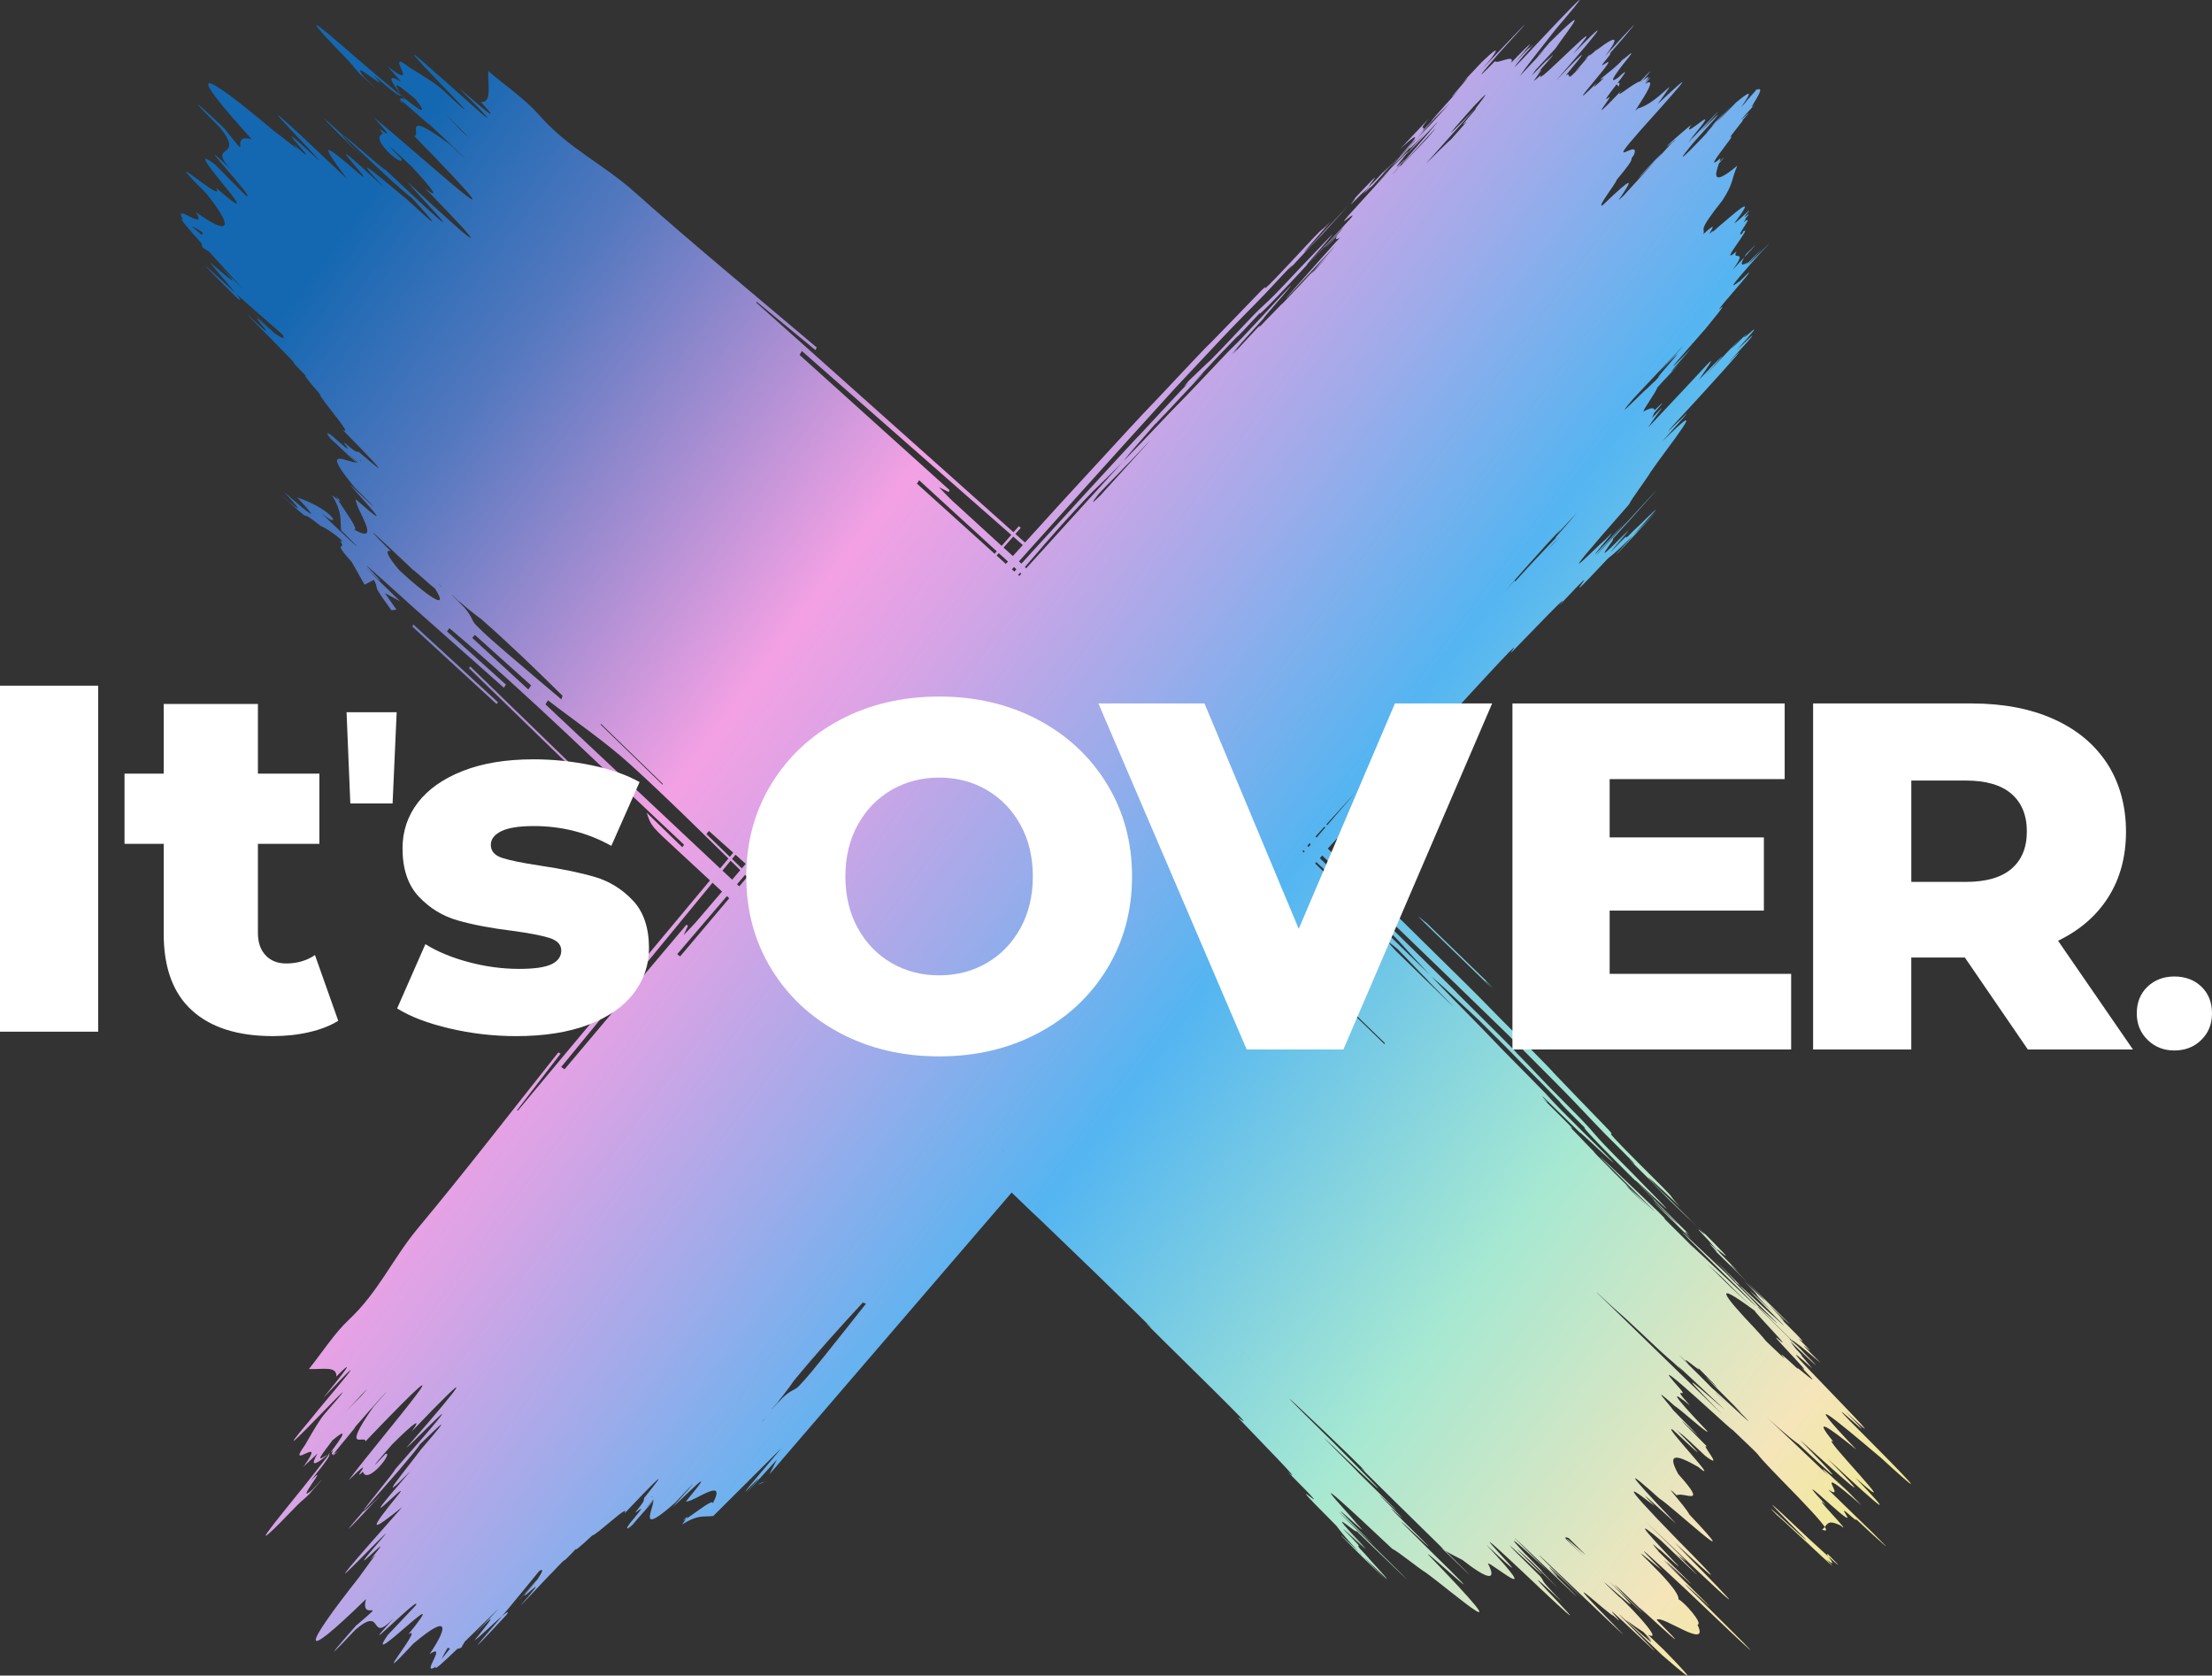
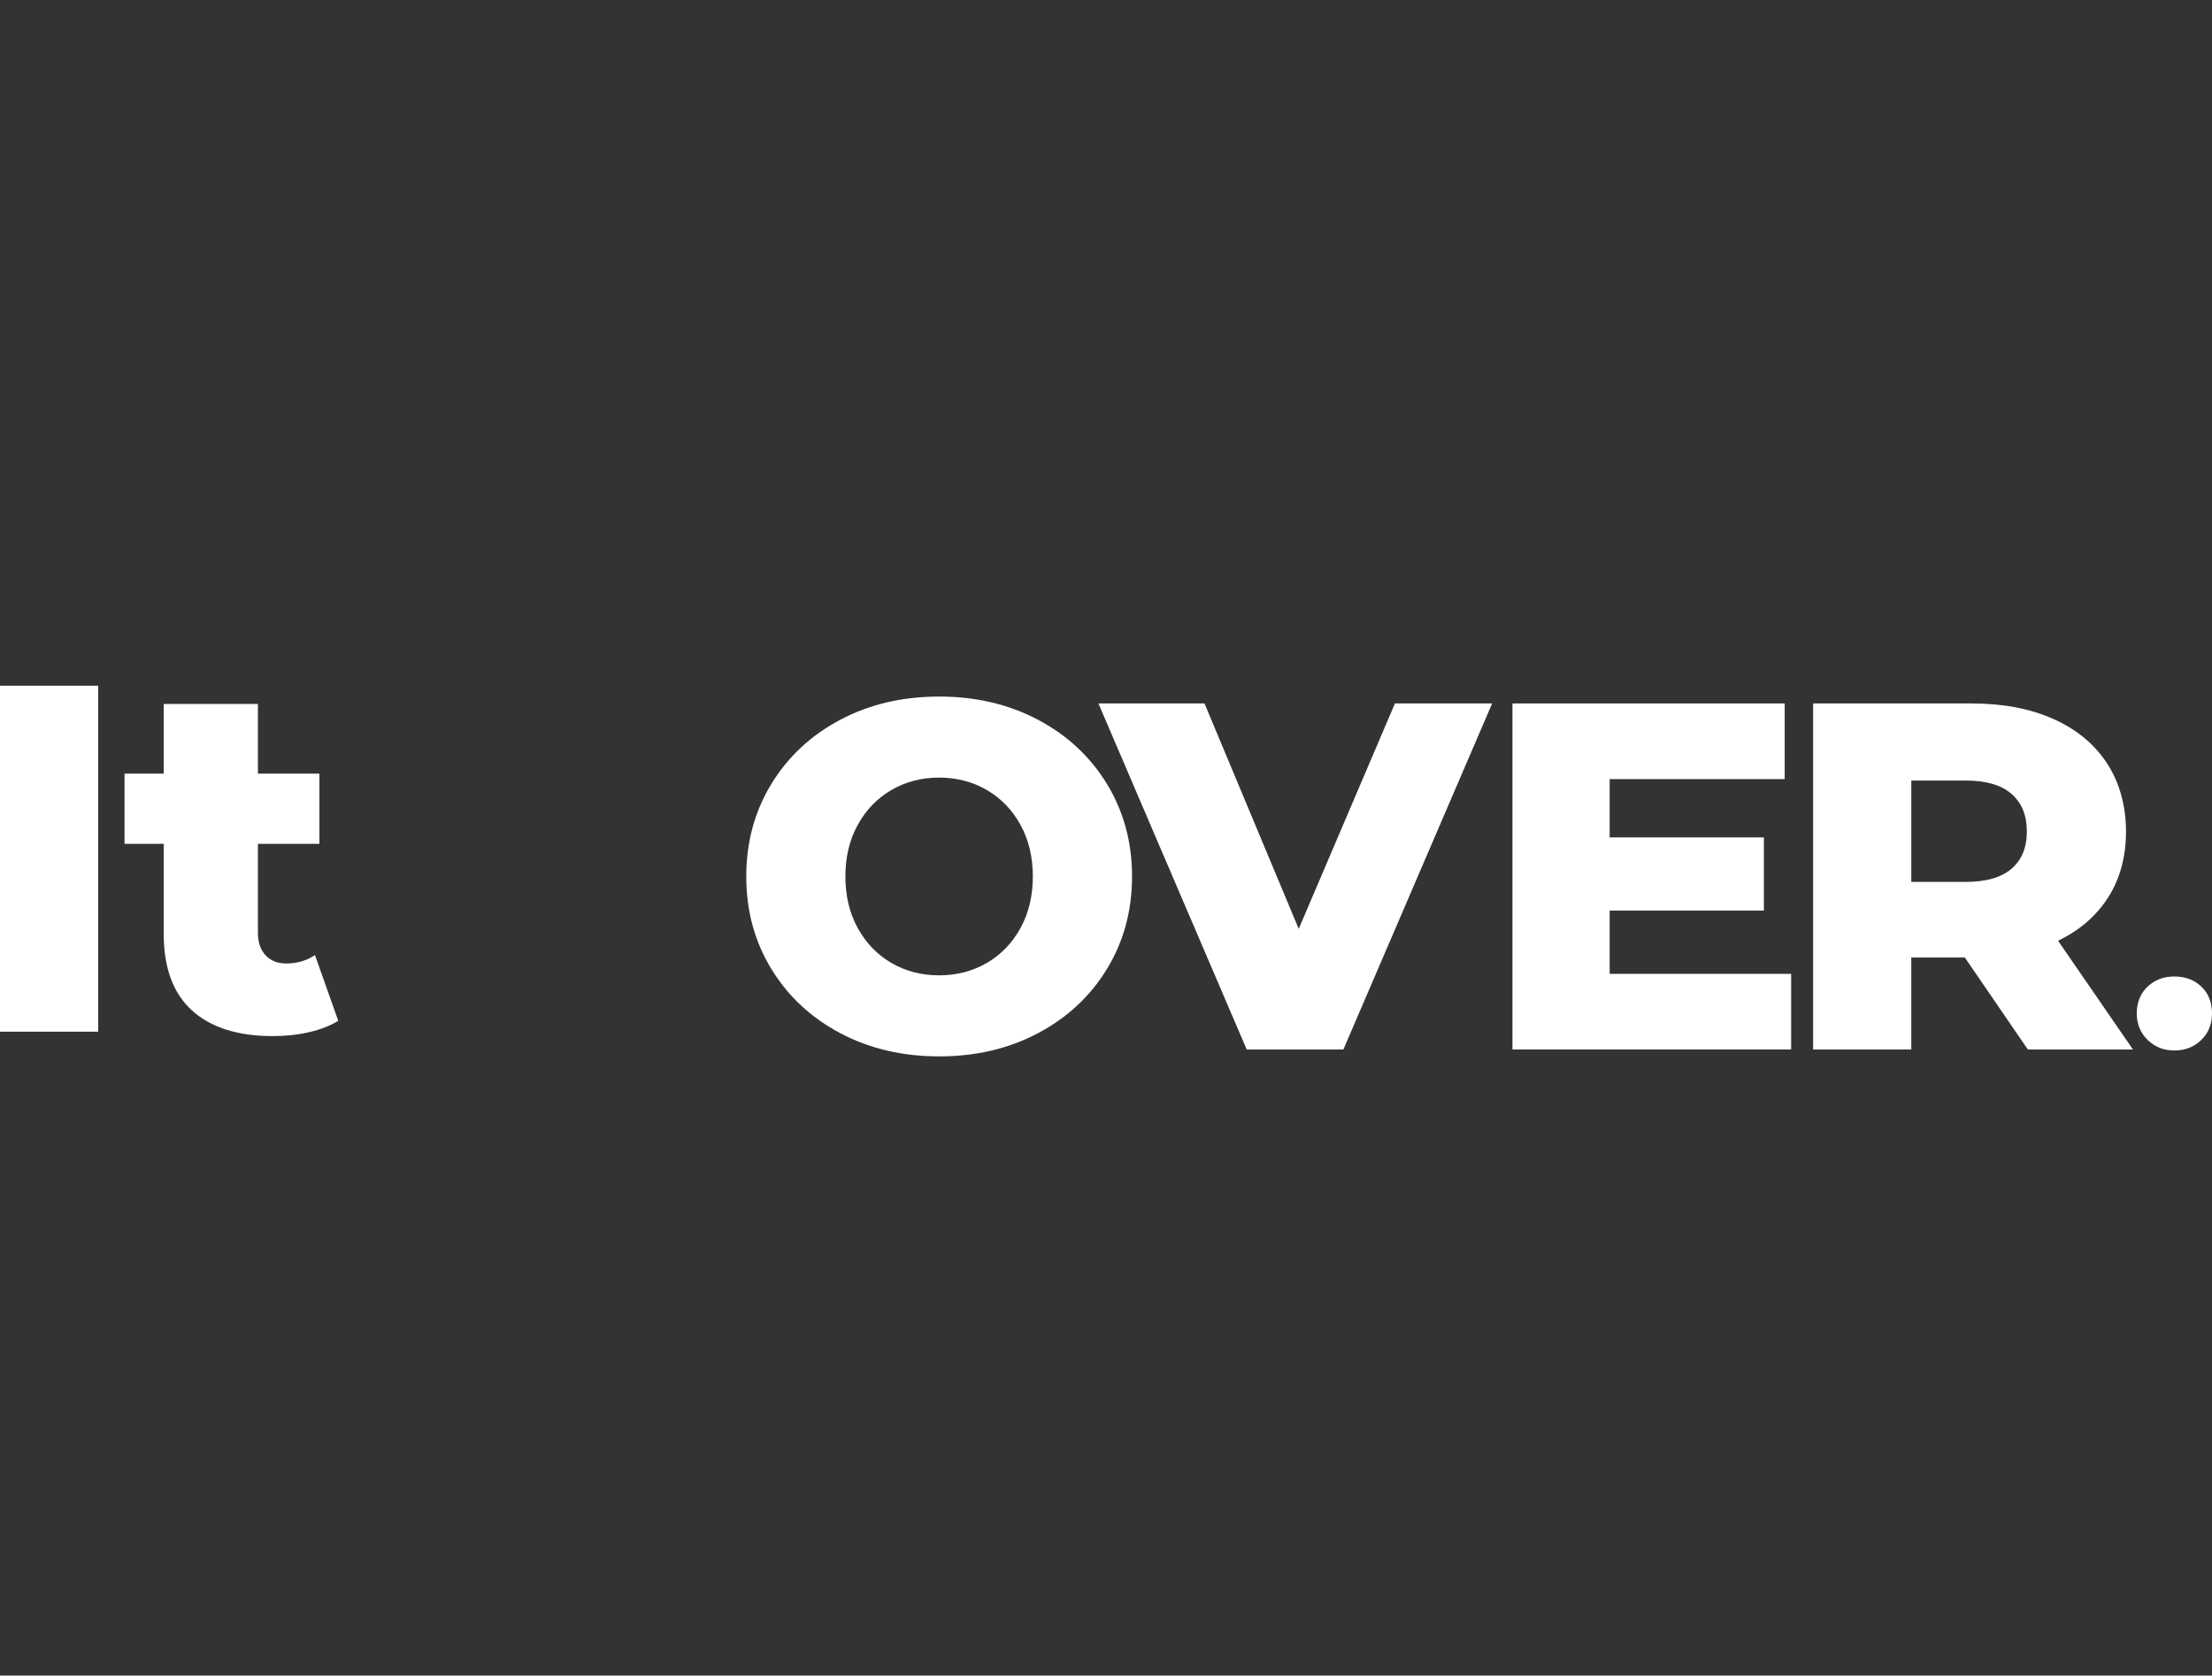
<svg xmlns="http://www.w3.org/2000/svg" width="202" height="153" viewBox="0 0 202 153" fill="none">
  <rect x="0" y="0" width="202" height="153" fill="#333333" stroke="none" />
-   <path d="M145.057 5.167C144.936 5.266 144.815 5.364 144.681 5.472C145.369 4.774 145.33 4.847 145.057 5.167ZM135.286 5.7C135.372 5.608 135.432 5.541 135.467 5.507C135.435 5.541 135.378 5.598 135.286 5.7ZM135.467 5.507C135.505 5.465 135.502 5.469 135.467 5.507ZM148.075 5.573C148.193 5.449 148.295 5.329 148.371 5.218C148.015 5.595 147.977 5.652 148.075 5.573ZM132.077 9.117C132.172 9.016 132.29 8.889 132.446 8.724C132.302 8.876 132.178 9.01 132.077 9.117ZM131.914 9.289C131.953 9.247 132.01 9.187 132.077 9.114C132.013 9.181 131.956 9.244 131.914 9.289ZM159.157 30.652C159.157 30.652 159.138 30.674 159.125 30.687C159.907 29.853 159.637 30.142 159.157 30.652ZM127.468 14.025C127.423 14.072 127.42 14.075 127.468 14.025ZM152.14 34.535C155.655 30.83 152.035 34.681 152.14 34.535ZM159.134 21.173C159.096 21.195 159.033 21.243 158.931 21.332C159.014 21.265 159.077 21.215 159.134 21.173ZM128.101 13.353C128.034 13.422 128.005 13.454 128.021 13.438C128.031 13.425 128.043 13.416 128.053 13.403C128.066 13.387 128.078 13.378 128.101 13.353ZM103.034 42.432C103.05 42.416 103.063 42.401 103.069 42.391C103.056 42.404 103.044 42.416 103.034 42.432ZM127.56 13.93C127.528 13.964 127.5 13.993 127.481 14.015C127.5 13.996 127.531 13.961 127.56 13.93ZM159.456 23.196C159.389 23.31 159.332 23.415 159.281 23.507C161.113 21.512 159.907 22.755 159.456 23.196ZM160.286 8.271C160.286 8.271 160.289 8.271 160.292 8.271C160.435 8.116 160.636 7.903 160.286 8.271ZM156.634 11.162C156.09 11.764 156.25 11.615 156.618 11.238C157.302 10.455 157.98 9.685 156.634 11.162ZM160.295 8.265C160.324 8.249 160.349 8.236 160.375 8.223C160.582 7.989 160.645 7.906 160.295 8.265ZM160.289 8.271C160.289 8.271 160.295 8.265 160.295 8.261C160.295 8.261 160.295 8.261 160.292 8.261C160.19 8.369 160.117 8.448 160.289 8.268V8.271ZM149.869 15.981C148.924 17.011 150.178 15.708 151.17 14.665C153.171 12.43 149.195 16.669 149.869 15.981ZM62.36 138.864C62.452 138.814 62.557 138.75 62.668 138.677C62.843 138.433 62.885 138.335 62.36 138.864ZM151.285 46.68C150.388 47.615 149.697 48.322 149.147 48.874C146.246 52.123 147.709 50.567 151.285 46.68ZM70.016 135.247L69.853 135.311C69.911 135.298 69.965 135.282 70.016 135.247ZM58.251 138.709C58.063 138.915 57.907 139.077 57.773 139.207C57.236 139.815 57.09 139.987 58.251 138.709ZM69.853 135.311C69.704 135.346 69.516 135.355 69.186 135.567L69.853 135.311ZM70.96 128.115C70.903 128.187 70.843 128.26 70.782 128.34C71.189 127.874 71.135 127.927 70.96 128.115ZM126.816 15.175C126.03 16.019 125.544 16.529 125.219 16.862C123.47 18.859 125.846 16.314 125.076 17.23C126.103 16.104 126.975 15.153 127.706 14.351C126.663 15.448 125.623 16.542 126.816 15.175ZM30.044 132.809C30.086 132.756 30.124 132.705 30.162 132.654C30.089 132.714 30.019 132.771 29.952 132.828C29.99 132.813 30.022 132.806 30.044 132.809ZM123.098 18.764C124.86 16.906 122.509 19.582 123.794 18.25C124.615 17.407 124.424 17.677 125.219 16.862C125.264 16.811 125.305 16.764 125.356 16.707C123.912 18.152 127.904 13.613 123.101 18.764H123.098ZM121.021 22.438C121.1 22.321 120.976 22.429 119.408 24.128C119.599 23.947 120.117 23.405 121.021 22.438ZM30.884 132.48C30.7 132.632 30.569 132.721 30.477 132.771C30.337 132.974 30.407 132.949 30.884 132.48ZM27.188 137.397C27.697 136.899 27.707 136.962 28.26 136.408C28.836 135.751 30.337 134.059 28.534 136.021C26.67 137.625 30.343 133.209 28.384 135.187C29.92 133.301 30.188 132.828 30.044 132.809C29.367 133.691 28.502 134.775 27.662 135.837C25.369 138.687 21.574 143.239 27.188 137.397ZM34.917 136.357C33.572 137.739 33.139 138.126 33.184 137.983C31.419 140.018 30.9 140.684 34.917 136.357ZM28.349 136.319C28.317 136.354 28.292 136.376 28.26 136.408C28.015 136.687 27.936 136.778 28.349 136.319ZM46.259 147.44C46.533 147.031 46.301 147.183 45.859 147.56C44.112 149.592 41.682 152.376 46.259 147.44ZM25.442 44.984C25.254 44.81 25.111 44.677 25 44.585C25.153 44.724 25.299 44.857 25.442 44.984ZM126.523 144.241C125.55 143.242 124.815 142.475 124.243 141.863C120.865 138.639 122.484 140.266 126.523 144.241ZM31.819 5.538C32.334 6.106 32.271 6.118 32.85 6.733C33.53 7.374 35.289 9.038 33.251 7.035C31.581 4.955 36.164 9.032 34.106 6.854C36.062 8.559 36.555 8.851 36.574 8.693C35.658 7.944 34.532 6.981 33.432 6.052C30.474 3.509 25.747 -0.704 31.819 5.541V5.538ZM36.574 8.689C36.628 8.734 36.682 8.778 36.733 8.819C36.67 8.737 36.609 8.661 36.552 8.585C36.568 8.629 36.578 8.664 36.574 8.689ZM32.942 6.829C32.907 6.79 32.882 6.765 32.85 6.73C32.56 6.458 32.465 6.369 32.942 6.829ZM36.921 9.628C36.762 9.422 36.67 9.276 36.616 9.174C36.406 9.019 36.431 9.098 36.921 9.628ZM32.971 14.253C31.533 12.757 31.132 12.272 31.279 12.322C29.163 10.36 28.473 9.786 32.971 14.253ZM166.396 139.676C166.688 139.784 166.902 139.825 166.638 139.422C166.571 139.508 166.494 139.597 166.396 139.676ZM142.286 145.011C142.353 145.081 142.42 145.148 142.49 145.221C142.477 145.205 142.404 145.129 142.286 145.011ZM30.795 40.654C30.579 40.445 30.413 40.27 30.28 40.124C29.647 39.525 29.469 39.364 30.795 40.654ZM131.927 141.54C131.762 141.429 131.609 141.312 131.469 141.175C135.397 144.976 134.777 144.346 131.927 141.54ZM30.677 45.298C30.728 45.4 30.798 45.52 30.875 45.647C31.129 45.84 31.228 45.888 30.677 45.298ZM114.017 123.984C113.037 123.036 112.9 122.9 113.241 123.233C115.572 125.493 119.796 129.592 114.017 123.984ZM111.03 126.634C111.087 126.691 111.177 126.777 111.294 126.891C111.17 126.77 111.084 126.688 111.03 126.634ZM111.03 126.634C110.938 126.545 110.928 126.536 111.03 126.634ZM111.294 126.891C111.294 126.891 111.301 126.897 111.304 126.9C111.31 126.907 111.32 126.916 111.326 126.923C111.313 126.91 111.304 126.904 111.294 126.891ZM97.846 113.836C97.824 113.814 97.821 113.811 97.846 113.836ZM103.54 119.362C103.556 119.378 103.552 119.374 103.54 119.362ZM153.317 125.303C153.317 125.303 153.349 125.334 153.374 125.36C153.358 125.344 153.346 125.331 153.333 125.318C153.327 125.312 153.32 125.306 153.317 125.303ZM103.54 119.362C103.54 119.362 103.521 119.343 103.502 119.327C103.517 119.343 103.53 119.355 103.54 119.362ZM149.433 121.533C149.153 121.261 149.118 121.226 149.433 121.533ZM97.846 113.836C97.846 113.836 97.856 113.846 97.862 113.852C97.856 113.846 97.85 113.839 97.846 113.836ZM150.305 122.38C150.403 122.478 150.499 122.567 150.582 122.649C150.486 122.554 150.391 122.465 150.305 122.38ZM149.433 121.533C149.433 121.533 149.443 121.543 149.446 121.546C149.443 121.543 149.437 121.536 149.433 121.533ZM65.133 138.427C64.179 138.532 63.772 138.268 62.28 139.204C62.392 139.051 62.557 138.833 62.668 138.677C63.6 138.075 65.124 136.82 65.095 137.267C66.444 134.705 63.359 137.178 62.64 137.099C65.868 133.199 62.621 136.572 61.415 137.631C64.211 134.502 63.489 135.244 61.666 137.203C58.254 140.215 59.577 138.005 59.675 137.029C59.278 137.498 58.317 138.579 57.767 139.2C57.061 139.888 57.124 139.521 57.824 138.734C59.656 136.528 57.296 138.953 58.298 137.739C58.683 137.235 58.804 137.127 58.82 136.785C59.79 135.529 61.981 132.971 57.013 138.208C57.688 137.083 54.389 140.253 54.093 140.196C52.907 141.309 52.427 141.673 52.63 141.391C50.668 143.464 52.408 141.473 50.439 143.569C50.264 143.693 45.954 148.375 48.26 145.763C50.181 143.467 47.249 146.52 48.044 145.465C51.091 142.06 44.392 149.396 49.093 144.197C49.551 143.502 49.682 143.166 49.24 143.455C48.432 144.463 47.22 145.908 46.218 147.129C46.103 147.265 45.98 147.408 45.855 147.554C45.099 148.207 43.734 149.529 43.321 149.798C44.612 148.191 45.916 146.574 43.27 149.304C44.141 148.368 44.917 147.544 45.598 146.821C45.572 146.847 45.547 146.872 45.522 146.898C44.634 147.747 43.48 148.885 42.439 149.903C42.341 150.074 42.233 150.258 42.115 150.458C41.981 150.505 41.87 150.534 41.765 150.556C40.486 151.789 39.555 152.642 39.815 152.176C38.292 153.149 40.957 149.928 39.23 151.028C40.728 148.86 41.317 147.05 37.735 150.093C33.212 154.956 38.938 148.15 37.293 149.231C41.851 143.604 32.85 152.94 35.42 149.281C35.906 148.784 37.01 147.601 37.977 146.574C38.635 145.354 31.832 152.299 35.967 147.741C33.581 150.239 35.156 146.508 32.468 148.796C28.25 153.276 32.169 148.809 32.5 148.451C35.706 145.696 32.808 148.245 33.429 146.007C27.16 152.103 27.665 150.524 32.773 144.041C34.618 141.454 34.516 141.784 33.791 142.418C37.204 138.411 29.939 146.159 35.273 140.012C34.863 140.202 26.151 149.538 36.733 137.612C33.957 139.815 33.378 140.136 36.511 136.309C37.398 135.035 31.438 141.296 37.481 134.331C33.919 137.951 37.179 134.049 38.438 132.353C42.061 128.168 39.481 130.825 38.324 131.909C38.327 131.988 37.611 132.867 36.482 134.198C35.353 135.488 34.1 136.915 33.184 137.97C33.289 137.638 36.024 134.423 36.084 134.163C44.726 124.358 37.729 131.801 37.102 132.204C42.722 125.784 43.499 124.529 37.589 130.72C38.581 129.357 37.853 129.858 35.833 131.865C34.8 133.047 33.168 134.93 35.21 132.756C35.992 132.496 33.521 135.678 33.142 134.372C31.892 135.571 34.647 132.401 31.829 135.171C34.669 131.367 44.555 119.923 33.371 131.617C33.419 130.933 31.088 132.787 34.074 128.492C37.096 125.055 33.804 128.698 32.37 130.365C32.907 129.839 30.862 132.201 30.474 132.765C30.242 132.889 30.27 132.727 30.426 132.423C30.334 132.502 30.245 132.578 30.159 132.651C31.345 131.094 31.854 130.261 30.375 131.5C30.153 131.789 29.946 132.061 29.771 132.299C28.667 133.751 29.593 132.971 29.949 132.825C28.597 133.932 28.352 133.818 28.995 132.724C28.619 133.069 28.2 133.463 27.713 133.922C30.013 130.749 26.002 134.502 27.85 131.95C28.661 130.543 29.227 129.566 29.685 129.056C35.677 122.199 22.675 136.347 28.225 129.766C29.714 127.877 35.156 121.654 29.513 127.655C31.123 125.664 32.777 123.632 30.712 125.686C30.779 124.713 29.52 125.046 28.209 125.011C28.845 124.212 29.427 123.394 30.016 122.624C30.604 121.854 31.193 121.131 31.845 120.519C34.577 117.954 35.875 114.895 38.152 112.162C42.548 106.89 46.717 101.463 50.983 96.099C51.053 96.134 51.123 96.172 51.193 96.207C49.866 97.928 48.543 99.65 47.22 101.371C47.242 101.387 47.264 101.403 47.284 101.419C53.133 94.41 58.985 87.4 64.834 80.391C63.871 79.497 62.907 78.603 61.943 77.709C59.507 75.452 59.478 75.487 59.052 74.2C60.21 75.322 61.256 76.34 62.306 77.358C62.36 77.281 62.414 77.209 62.468 77.132C55.359 70.488 48.429 63.596 41.037 57.357C40.964 57.456 40.891 57.557 40.817 57.655C42.611 59.272 44.405 60.892 46.199 62.509C46.135 62.604 46.075 62.702 46.014 62.797C43.225 60.324 40.436 57.849 37.649 55.376C36.256 54.139 33.594 51.673 33.467 51.667C34.615 52.865 35.7 54 33.349 51.803C33.696 52.139 34.707 53.122 34.844 53.255C34.838 53.249 34.834 53.245 34.825 53.236C34.831 53.242 34.841 53.249 34.847 53.258C34.86 53.271 34.866 53.277 34.86 53.271C35.369 53.765 35.913 54.295 36.533 54.894C35.935 54.574 35.658 54.428 35.146 54.155C35.56 54.742 35.859 55.167 36.205 55.664C36.021 55.687 35.751 55.731 35.741 55.715C35.299 55.106 34.847 54.495 34.478 53.883C34.354 53.673 34.45 53.464 34.138 52.951C33.922 53.062 33.705 53.173 33.292 53.388C32.894 52.684 32.509 52.003 32.134 51.337C30.153 49.115 31.794 50.408 31.04 49.365C31.873 49.809 30.134 48.351 29.3 48.034C26.921 46.148 28.855 48.066 26.686 46.106C26.126 45.621 25.725 45.251 25.436 44.981C27.261 46.62 28.056 47.165 25.9 44.883C28.467 47.133 29.351 47.78 27.134 45.415C30.69 46.636 31.161 48.389 29.482 46.953C28.658 46.243 35.41 52.643 31.151 48.424C31.034 47.349 31.301 46.883 30.321 45.212C30.48 45.333 30.706 45.52 30.868 45.644C31.498 46.687 32.805 48.386 32.344 48.364C34.993 49.844 32.417 46.401 32.49 45.587C36.539 49.169 33.031 45.555 31.927 44.211C35.178 47.317 34.405 46.515 32.37 44.49C29.233 40.682 31.52 42.144 32.529 42.239C32.042 41.798 30.919 40.733 30.27 40.118C29.555 39.329 29.933 39.395 30.75 40.172C33.041 42.204 30.518 39.576 31.781 40.692C32.306 41.117 32.414 41.253 32.767 41.263C34.071 42.337 36.727 44.772 31.282 39.243C32.449 39.988 29.148 36.311 29.205 35.975C28.047 34.653 27.665 34.114 27.958 34.342C25.801 32.161 27.872 34.092 25.69 31.904C25.563 31.708 20.693 26.918 23.406 29.479C25.789 31.609 22.614 28.351 23.712 29.232C27.249 32.617 19.628 25.171 25.029 30.395C25.747 30.902 26.097 31.045 25.795 30.547C24.749 29.65 23.247 28.309 21.978 27.193C21.838 27.063 21.689 26.93 21.539 26.791C20.859 25.944 19.485 24.426 19.202 23.963C20.871 25.396 22.548 26.841 19.707 23.896C20.677 24.866 21.536 25.726 22.287 26.486C22.261 26.458 22.236 26.429 22.207 26.401C21.323 25.412 20.137 24.128 19.081 22.968C18.903 22.86 18.715 22.743 18.505 22.609C18.454 22.46 18.422 22.334 18.4 22.216C17.118 20.793 16.231 19.753 16.711 20.042C15.693 18.336 19.036 21.294 17.888 19.36C20.137 21.018 22.004 21.652 18.836 17.654C13.782 12.627 20.849 18.983 19.72 17.141C25.56 22.197 15.855 12.183 19.647 15.027C20.165 15.565 21.393 16.795 22.462 17.87C23.728 18.596 16.501 11.023 21.24 15.619C18.645 12.966 22.5 14.684 20.118 11.685C15.461 6.993 20.099 11.346 20.474 11.714C23.343 15.29 20.69 12.059 22.999 12.725C16.657 5.744 18.289 6.29 25.016 11.951C27.697 13.993 27.36 13.882 26.698 13.074C30.862 16.862 22.808 8.781 29.189 14.709C28.988 14.247 19.288 4.559 31.676 16.32C29.38 13.22 29.043 12.57 33.015 16.047C34.338 17.027 27.828 10.398 35.063 17.109C31.301 13.143 35.35 16.761 37.109 18.155C41.453 22.178 38.693 19.306 37.563 18.016C37.481 18.022 36.571 17.227 35.188 15.971C33.849 14.716 32.366 13.324 31.269 12.306C31.613 12.421 34.949 15.458 35.219 15.521C45.404 25.123 37.669 17.341 37.249 16.637C43.918 22.879 45.216 23.735 38.782 17.163C40.194 18.26 39.672 17.445 37.586 15.201C36.358 14.053 34.402 12.24 36.663 14.51C36.94 15.388 33.635 12.649 34.978 12.202C33.731 10.81 37.023 13.869 34.144 10.731C38.092 13.879 49.978 24.857 37.821 12.414C38.524 12.456 36.593 9.856 41.05 13.156C44.618 16.513 40.836 12.852 39.103 11.26C39.65 11.856 37.198 9.59 36.612 9.159C36.482 8.899 36.651 8.927 36.965 9.098C36.883 8.994 36.803 8.895 36.73 8.8C38.343 10.113 39.211 10.677 37.92 9.025C37.618 8.778 37.338 8.55 37.093 8.357C35.585 7.133 36.399 8.166 36.552 8.566C35.398 7.054 35.515 6.778 36.644 7.488C36.285 7.069 35.878 6.6 35.398 6.061C38.686 8.607 34.784 4.137 37.43 6.185C38.887 7.079 39.898 7.7 40.429 8.211C47.551 14.865 32.85 0.409 39.685 6.575C41.648 8.227 48.111 14.269 41.873 7.995C43.941 9.78 46.05 11.612 43.912 9.32C44.914 9.377 44.561 7.96 44.58 6.48C45.407 7.184 46.256 7.83 47.055 8.48C47.853 9.13 48.607 9.786 49.24 10.509C51.908 13.556 55.073 14.969 57.907 17.499C63.381 22.378 69.014 27 74.58 31.727C74.545 31.806 74.507 31.885 74.472 31.965C72.684 30.497 70.9 29.029 69.112 27.561C69.097 27.587 69.081 27.612 69.061 27.634C76.892 34.621 84.723 41.608 92.554 48.598C92.716 48.414 92.878 48.23 93.044 48.047C93.101 48.097 93.155 48.148 93.212 48.199C93.05 48.383 92.888 48.566 92.725 48.754C93.018 49.013 93.311 49.276 93.603 49.536C94.688 48.338 95.773 47.137 96.864 45.945C96.717 46.116 100.028 42.489 101.393 41.022C104.383 37.763 104.882 37.259 105.957 36.136C107.633 34.352 110.159 31.648 110.563 31.296C111.755 30.075 113.225 28.566 115.21 26.502C115.779 25.938 115.372 26.455 115.614 26.261C115.855 26.068 116.736 25.171 119.904 21.763C121.094 20.504 120.381 21.383 121.526 20.222C117.582 24.67 118.705 23.541 123.171 18.713C121.631 20.413 123.756 18.082 121.447 20.631C120.286 21.918 121.984 20.042 119.701 22.524C123.126 18.707 116.208 26.287 117.923 24.35C118.231 23.957 117.865 24.309 115.563 26.794C114.701 27.688 114.144 28.249 113.565 28.835C112.986 29.425 112.379 30.043 111.421 31.058C109.399 33.204 107.646 35.078 107.353 35.398C106.571 36.257 104.666 38.355 102.939 40.264C100.493 42.965 99.602 43.954 98.537 45.146C97.862 45.904 95.607 48.405 94.144 50.037C93.778 50.446 93.413 50.852 93.05 51.261C93.126 51.331 93.2 51.397 93.276 51.467C93.626 51.084 93.972 50.697 94.319 50.316C95.919 48.56 96.8 47.599 99.128 45.057C100.677 43.374 104.106 39.63 103.966 39.83C105.248 38.457 107.741 35.756 108.572 34.9C108.19 35.255 107.948 35.468 108.543 34.783C109.211 34.152 110.156 33.226 110.569 32.865C111.145 32.282 111.892 31.514 113.766 29.514C114.981 28.236 115.171 28.087 115.585 27.701C115.998 27.314 116.272 27.089 118.743 24.448C119.64 23.541 123.031 19.893 121.075 22.143C119.732 23.668 119.09 24.426 119.414 24.118C119.201 24.35 118.963 24.607 118.696 24.901C116.482 27.276 116.002 27.742 115.499 28.24C114.996 28.734 114.961 28.725 115.092 28.534C112.013 31.86 113.769 29.863 112.147 31.597C111.933 31.806 111.234 32.548 110.569 33.258C110.569 33.261 110.569 33.267 110.569 33.271C110.33 33.518 110.133 33.727 109.958 33.911C109.621 34.269 109.354 34.554 109.246 34.662C108.444 35.512 110.493 33.397 109.71 34.257C104.564 39.76 104.968 39.322 106.351 37.75C106.339 37.766 106.326 37.779 106.31 37.794C106.453 37.62 105.464 38.745 104.427 39.937C103.066 41.484 102.802 41.836 102.601 42.099C103.587 41.094 104.927 39.7 106.806 37.709C107.853 36.64 108.871 35.601 111.052 33.277C112.261 31.987 112.423 31.847 112.735 31.546C113.047 31.245 113.505 30.782 115.302 28.842C121.336 22.302 114.809 29.609 115.451 29.01C113.6 31.052 114.666 29.875 113.979 30.633C114.055 30.551 113.578 31.074 112.738 32.002C113.552 31.15 113.546 31.175 112.458 32.348C112.598 32.243 113.451 31.356 112.601 32.339C117.131 27.419 113.696 31.276 115.626 29.222C115.897 28.959 116.545 28.284 117.178 27.621C116.32 28.604 118.498 26.239 118.651 26.106C119.946 24.695 120.168 24.464 120.089 24.565C120.235 24.381 120.671 23.884 121.584 22.857C122.91 21.351 119.475 25.095 118.804 25.795C116.644 28.132 117.22 27.456 119.166 25.269C119.516 24.86 120.9 23.32 121.905 22.204C122.137 21.95 122.283 21.791 122.372 21.7C122.363 21.706 122.353 21.712 122.344 21.715C122.21 21.864 122.064 22.026 121.905 22.204C121.708 22.419 121.45 22.698 121.11 23.072C121.641 22.486 122.038 22.048 122.331 21.722C122.032 21.887 121.883 21.902 122.137 21.49C120.165 23.633 121.568 22.052 122.436 21.062C122.519 20.951 122.62 20.822 122.732 20.679C122.525 20.898 122.178 21.275 121.631 21.864C120.617 22.952 120.941 22.559 121.03 22.432C121.625 21.795 122.388 20.974 123.333 19.953C124.274 18.755 121.119 21.861 123.931 18.808C125.4 17.169 128.591 13.736 125.461 17.04C126.021 16.437 126.574 15.841 127.086 15.29C127.105 15.309 127.512 14.912 128.597 13.796C128.654 13.854 127.127 15.594 127.678 15.128C128.902 13.876 127.954 14.934 127.426 15.55C127.776 15.182 127.986 14.969 128.066 14.903C127.856 15.15 127.786 15.248 127.961 15.071C127.904 15.141 127.83 15.229 127.738 15.34C128.393 14.662 129.449 13.571 129.92 13.067C130.079 12.899 130.222 12.747 130.356 12.604C130.772 12.113 131.18 11.638 131.04 11.761C129.119 13.854 128.238 14.798 127.961 15.071C128.101 14.9 128.136 14.843 128.066 14.903C128.702 14.148 130.601 12.002 130.566 11.989C133.762 8.366 124.926 18.01 130.152 12.154C128.546 13.854 128.963 13.33 128.622 13.632C128.212 14.079 127.678 14.652 127.086 15.293C127.067 15.274 127.436 14.839 127.916 14.288C128.04 14.161 128.155 14.041 128.26 13.93C128.641 13.498 129.052 13.036 129.437 12.601C129.745 12.291 130.206 11.812 130.537 11.479C131.046 10.909 131.689 10.198 132.411 9.403C131.835 9.983 131.364 10.458 131.068 10.744C130.827 11.029 130.171 11.771 129.433 12.601C129.274 12.76 129.16 12.874 129.122 12.899C128.746 13.33 128.298 13.847 127.913 14.288C127.64 14.573 127.334 14.893 126.978 15.267C127.754 14.421 128.307 13.79 128.673 13.346C128.409 13.622 128.063 13.983 127.713 14.351C128.171 13.85 128.575 13.41 128.931 13.02C129.592 12.161 129.103 12.449 127.894 13.575C127.741 13.736 127.636 13.85 127.563 13.926C127.671 13.812 127.837 13.635 128.028 13.432C128.034 13.425 128.043 13.416 128.059 13.397C128.091 13.362 128.123 13.33 128.155 13.296C128.19 13.261 128.231 13.216 128.279 13.162C128.346 13.093 128.412 13.02 128.476 12.95C128.571 12.849 128.676 12.735 128.81 12.595C128.88 12.522 128.944 12.452 129.001 12.389C129.068 12.316 129.128 12.256 129.169 12.211C129.284 12.091 129.367 12.002 129.433 11.932C129.72 11.628 130.054 11.273 130.448 10.851C129.3 12.249 130.413 11.267 129.866 12.002C130.295 11.539 130.604 11.203 130.814 10.981C130.496 11.26 131.071 10.585 133.237 8.201C130.986 10.534 135.356 5.735 133.543 7.558C133.152 7.973 132.843 8.303 132.598 8.563C132.799 8.35 133.018 8.116 133.237 7.881C133.257 7.862 133.285 7.83 133.323 7.789C133.304 7.811 133.282 7.833 133.263 7.852C133.307 7.805 133.374 7.735 133.457 7.646C133.403 7.703 133.358 7.751 133.323 7.789C133.374 7.735 133.428 7.678 133.479 7.624C133.479 7.624 133.486 7.618 133.486 7.615C133.676 7.412 133.975 7.095 134.418 6.622C134.608 6.42 134.44 6.597 134.122 6.939C134.551 6.48 135.025 5.976 135.292 5.694C137.48 3.582 136.37 5.132 135.865 5.716C132.907 8.962 143.893 -2.802 136.816 4.933C135.833 6.093 134.08 8.074 136.52 5.592C136.73 5.881 138.397 4.863 138.002 5.725C139.618 4.067 140.725 2.97 138.323 5.741C139.612 4.368 139.841 4.166 139.662 4.41C140.152 3.921 140.206 3.899 139.099 5.113C138.285 6.106 137.328 7.253 140.839 3.481C145.308 -1.271 145.015 -0.767 142.112 2.619C140.655 4.46 139.344 6.125 138.785 6.949C138.953 6.771 139.138 6.575 139.348 6.353C142.108 3.417 140.919 4.657 140.343 5.234C140.394 5.142 141.825 3.57 141.367 4.023C145.629 -0.206 143.26 2.657 142.019 4.46C141.291 5.243 140.702 5.877 140.232 6.388C140.098 6.575 139.984 6.746 139.885 6.895C140.893 5.862 141.987 4.733 141.161 5.649C142.598 4.207 141.409 5.551 140.295 6.784C141.205 5.852 140.575 6.61 140.06 7.402C140.241 7.263 140.464 7.079 140.737 6.838C139.85 8.318 147.843 -0.101 143.664 4.917C146.679 1.836 147.089 1.623 142.092 7.367C145.473 3.811 144.72 4.812 142.97 6.908C143.314 6.638 143.218 6.924 143.317 6.99C143.384 6.936 143.4 6.936 143.358 7.003C143.374 7.003 143.393 7.003 143.416 6.993C143.575 6.844 143.705 6.721 143.82 6.619C143.823 6.613 143.861 6.572 143.924 6.499C143.73 6.66 144.653 5.637 145.057 5.161C145.222 5.028 145.375 4.907 145.521 4.793C145.652 4.66 145.776 4.527 145.896 4.407C145.823 4.498 145.757 4.578 145.687 4.663C148.098 2.806 147.627 3.738 146.593 5.117C147.232 4.413 148.193 3.354 148.155 3.395C150.295 1.091 148.68 2.929 148.244 3.465C145.782 6.261 148.002 3.82 146.533 5.618C145.524 6.879 148.524 3.918 145.483 7.529C144.777 8.366 144.513 8.715 144.542 8.74C144.605 8.689 144.637 8.674 144.65 8.677C144.847 8.518 145.289 8.087 145.833 7.545C145.209 8.322 145.798 7.764 146.466 7.117C145.4 7.678 147.194 6.505 148.078 5.567C148.33 5.37 149.475 4.302 148.727 5.243C147.07 7.285 147 7.631 147.776 7.082C148.854 6.077 148.333 6.778 147.697 7.608C147.951 7.463 147.91 7.653 147.818 7.91C147.757 7.824 147.69 7.757 147.627 7.7C147.057 8.439 146.437 9.231 146.784 9.003C147.837 8.122 144.217 12.303 148.117 8.22C147.15 9.352 149.246 7.488 149.793 7.434C149.793 7.431 149.793 7.431 149.793 7.424C151.145 5.995 150.757 6.477 149.99 7.38C149.949 7.409 149.914 7.431 149.882 7.45C149.891 7.456 149.901 7.466 149.907 7.478C149.936 7.447 149.965 7.412 149.99 7.38C150.327 7.146 150.893 6.66 150.209 7.551C150.839 6.905 150.916 6.867 150.235 7.662C151.889 6.651 148.517 11.083 149.557 9.904C151.428 9.476 153.864 6.039 151.374 9.507C154.3 6.787 154.93 6.204 149.891 11.806C146.256 15.914 149.885 12.433 149.208 14.148C148.597 14.906 149.704 13.942 147.649 16.405C147.535 16.802 145.747 19.04 146.355 18.739C149.297 15.92 149.16 16.291 147.814 18.27C147.913 18.171 147.913 18.174 147.859 18.241C148.024 18.086 148.158 17.962 148.266 17.867C149.751 16.244 150.661 15.239 151.173 14.665C151.927 13.873 152.531 13.229 151.895 13.879C152.942 12.747 152.935 12.823 152.779 13.039C152.84 12.963 152.913 12.871 153.002 12.76C150.391 14.881 155.213 10.63 154.36 11.533C153.479 12.937 157.888 8.563 154.29 12.81C155.757 11.289 152.356 14.944 155.731 11.387C159.176 7.786 153.781 13.594 155.842 11.463C156.825 10.499 158.034 9.298 154.72 12.941C151.574 16.713 156.571 11.422 155.836 12.148C155.912 12.046 156.265 11.641 156.618 11.238C157.35 10.49 158.918 8.845 157.566 10.303C155.836 12.177 157.674 10.24 158.552 9.342C159.758 8.36 160.194 8.093 158.991 9.802C159.118 9.659 159.281 9.479 159.51 9.228C159.109 9.625 159.99 8.661 160.375 8.223C161.631 7.596 159.157 10.626 160.283 9.507C157.14 12.912 161.068 8.81 159.115 10.994C159.443 10.747 157.878 12.541 158.031 12.532C158.81 11.875 155.178 16.12 157.111 14.453C157.102 14.526 157.067 14.64 157.022 14.773C157.576 14.196 157.541 14.269 156.968 14.934C156.669 15.806 156.208 17.169 158.648 15.131C158.104 16.399 158.311 16.735 157.299 18.288C154.828 21.395 155.814 20.739 155.54 21.389C157.102 19.953 156.052 21.243 156.135 21.338C156.523 20.951 156.526 20.983 156.329 21.237C156.459 21.135 156.666 20.955 156.981 20.66C158.018 19.832 160.82 17.192 158.355 20.403C158.851 20.127 160.518 18.355 159.351 19.721C159.099 20.086 160.251 18.961 159.351 20.007C159.487 19.909 159.414 20.045 159.214 20.314C160.451 19.3 158.237 21.947 159.125 21.288C159.179 21.192 159.201 21.132 159.125 21.173C160.298 20.317 156.669 24.581 158.578 22.952C158.075 23.912 159.732 22.581 158.215 24.654C158.648 24.188 158.994 23.811 159.274 23.507C158.924 24.163 158.969 24.347 159.643 23.938C158.829 24.848 160.499 23.101 160.836 22.784C157.159 26.829 163.74 19.918 160.744 23.123C156.991 27.314 158.575 25.814 158.87 25.684C161.698 22.863 156.695 28.376 157 28.246C157.868 27.453 156.641 28.915 155.744 30.021C153.982 32.044 150.858 35.515 154.462 31.777C153.587 32.801 151.641 34.97 153.222 33.343C152.452 34.177 152.159 34.497 152.131 34.535C152.048 34.624 151.968 34.707 151.879 34.802C153.059 33.502 152.678 33.914 151.361 35.369C151.199 35.854 150.003 37.465 150.085 37.576C150.722 37.227 151.075 37.176 151.09 37.468C152.22 36.336 151.809 36.85 151.046 37.728C151.008 37.851 150.938 38.004 150.846 38.184C152.579 36.346 151.431 37.601 150.505 39.037C150.687 38.844 151.17 38.327 152.35 37.072C154.252 35.046 149.001 40.641 154.198 35.109C156.259 32.919 157.096 31.841 155.152 34.681C159.44 30.195 155.947 34.05 155.588 34.437C156.657 33.305 160.082 29.663 157.369 32.551C158.209 31.654 158.765 31.064 159.115 30.693C156.348 33.724 160.391 29.504 159.297 30.75C158.899 31.315 161.987 28.205 158.578 31.993C160.442 30.164 160.852 29.86 157.783 33.179C160.171 30.744 158.018 33.131 155.607 35.785C149.751 42.106 153.648 38.035 153.409 38.371C155.111 36.631 152.996 38.955 151.784 40.327C156.599 35.531 152.293 40.822 150.737 43.095C150.349 43.783 148.991 45.539 148.762 46.059C140.642 55.278 145.61 50.079 146.669 49.2C149.001 46.785 142.102 54.523 148.409 47.707C148.231 47.951 142.398 54.428 148.495 47.758C149.767 46.389 154.634 41.056 147.258 49.239C147.799 48.909 144.43 52.792 148.788 48.306C147.639 49.571 148.781 48.313 147.077 50.193C150.935 46.021 146.622 50.849 147.162 50.335C149.662 47.695 147.595 50.091 149.185 48.452C149.732 47.964 151.202 46.462 151.208 46.569C150.359 47.514 149.675 48.278 149.138 48.88C147.776 50.247 147.299 50.63 146.844 50.985C140.766 57.484 147.942 49.365 142.404 55.274C143.851 53.486 139.557 58.032 137.996 59.602C137.849 59.608 140.098 56.996 133.651 64.011L122.264 76.378C123.002 77.075 123.74 77.773 124.478 78.473C124.427 78.537 124.376 78.603 124.325 78.667C123.581 77.966 122.837 77.269 122.092 76.568L121.253 77.481C121.348 77.573 121.444 77.665 121.539 77.754C123.26 79.415 124.977 81.082 126.689 82.753C126.51 82.591 130.28 86.272 131.803 87.79C135.187 91.113 135.712 91.671 136.879 92.869C138.734 94.733 141.545 97.542 141.911 97.992C143.18 99.317 144.751 100.953 146.895 103.162C147.48 103.796 146.946 103.343 147.146 103.613C147.347 103.882 148.279 104.865 151.822 108.384C153.129 109.709 152.22 108.919 153.425 110.191C148.807 105.809 149.977 107.059 154.996 112.023C153.231 110.311 155.652 112.673 153.002 110.108C151.666 108.815 153.613 110.704 151.033 108.165C155 111.972 147.124 104.281 149.134 106.184C149.542 106.526 149.176 106.117 146.593 103.556C145.661 102.598 145.082 101.977 144.468 101.333C143.858 100.687 143.212 100.014 142.156 98.946C139.923 96.695 137.977 94.746 137.646 94.419C136.755 93.547 134.573 91.433 132.589 89.512C129.783 86.795 128.753 85.806 127.519 84.617C126.733 83.869 124.131 81.361 122.436 79.735C121.873 79.193 121.307 78.654 120.744 78.115C120.671 78.198 120.598 78.277 120.524 78.359C121.068 78.886 121.612 79.412 122.153 79.938C123.979 81.716 124.977 82.696 127.617 85.286C129.367 87.007 133.26 90.821 133.05 90.666C134.821 92.435 138.715 96.277 138.438 96.087C140.473 98.141 139.898 97.681 143.772 101.562C145.101 102.912 145.254 103.128 145.658 103.587C146.062 104.05 146.294 104.351 149.042 107.103C149.987 108.101 153.778 111.874 151.44 109.699C149.856 108.209 149.068 107.493 149.392 107.857C149.153 107.62 148.883 107.356 148.581 107.055C146.113 104.595 145.626 104.06 145.111 103.498C144.596 102.941 144.608 102.899 144.802 103.045C141.348 99.621 143.419 101.571 141.619 99.767C141.199 99.308 138.692 96.825 138.409 96.511C138.063 96.134 136.469 94.555 135.181 93.278C135.362 93.436 134.195 92.34 132.954 91.186C131.345 89.674 130.979 89.382 130.709 89.157C131.752 90.254 133.206 91.744 135.273 93.836C136.383 94.999 137.468 96.131 139.882 98.559C141.221 99.903 141.367 100.084 141.679 100.43C141.994 100.775 142.474 101.286 144.487 103.283C151.285 109.991 143.692 102.738 144.316 103.454C142.194 101.397 143.419 102.582 142.63 101.815C142.725 101.907 142.077 101.276 140.944 100.176C140.419 99.729 142.124 101.447 140.862 100.284C145.973 105.321 141.965 101.501 144.103 103.651C144.376 103.952 145.079 104.671 145.769 105.378C144.748 104.424 147.207 106.846 147.344 107.017C148.807 108.453 149.049 108.704 148.947 108.615C149.138 108.78 149.656 109.262 150.722 110.273C152.283 111.747 148.393 107.927 147.668 107.179C145.238 104.776 145.941 105.416 148.215 107.578C148.638 107.968 150.241 109.506 151.402 110.622C152.722 111.921 151.498 110.761 152.146 111.433C152.347 111.643 153.371 112.657 154.37 113.646C154.965 114.179 156.259 115.396 158.078 117.117C161.762 120.63 160.877 119.71 156.319 115.222C152.185 111.145 153.377 112.242 156.297 115.012C157.251 115.91 157.964 116.578 158.422 116.994C158.307 116.902 158.05 116.67 157.585 116.236C159.624 118.262 160.365 119.032 160.582 119.289C161.084 119.726 162.458 121.013 162.255 120.766C160.082 118.629 159.099 117.65 158.813 117.342C158.991 117.495 159.048 117.536 158.988 117.46C159.77 118.167 162 120.278 162.016 120.234C165.779 123.787 155.76 113.963 161.844 119.768C159.344 117.244 161.472 119.21 159.246 116.949C159.875 117.542 160.658 118.287 161.377 118.969C162.108 119.745 163.753 121.413 162.461 120.23C165.658 123.42 164.421 122.307 164.217 122.199C167.223 125.204 162.487 120.693 166.269 124.456C164.666 123.087 163.867 122.468 163.568 122.323C161.873 120.652 160.998 119.78 160.629 119.397C160.594 119.381 160.531 119.336 160.483 119.308C161.698 120.503 162.703 121.498 163.505 122.294C163.466 122.281 163.444 122.281 163.431 122.294C163.74 122.576 164.033 122.843 164.287 123.074C166.536 125.318 166.316 125.166 163.508 122.503C163.61 122.665 163.794 122.906 164.026 123.191C164.465 123.641 164.745 123.943 164.484 123.714C164.43 123.66 164.379 123.61 164.328 123.559C164.691 123.997 165.111 124.488 165.483 124.938C163.132 122.82 163.692 123.527 166.685 126.602C169.001 129.015 172.407 132.492 168.533 128.901C173.492 133.884 163.775 124.627 170.887 131.706C175.826 136.677 175.305 136.354 171.79 133.13C167.487 129.494 164.112 126.675 169.519 132.359C166.736 130.096 165.566 129.376 167.43 131.652C165.896 130.676 174.65 139.565 169.436 134.927C172.643 138.284 172.865 138.741 166.895 133.19C172.115 138.5 167.9 134.651 164.367 131.462C167.102 134.287 169.44 136.728 164.258 131.871C162.372 130.559 157.264 125.493 166.949 134.718C166.094 133.799 166.173 133.767 168.759 136.217C166.307 133.776 168.619 136.014 169.984 137.447C164.86 132.974 168.915 137.298 166.946 136.005C167.633 136.671 169.506 138.49 169.166 138.161C169.895 138.868 171.09 140.028 171.043 139.983C173.438 142.364 171.529 140.567 170.973 140.085C168.069 137.349 170.604 139.819 168.74 138.189C167.433 137.07 170.512 140.411 166.762 137.035C164.758 135.225 165.448 136.03 166.749 137.432C165.063 135.986 169.44 140.424 168.069 139.286C167.045 138.788 166.911 139.08 166.638 139.426C166.3 138.915 165.2 137.685 162.522 134.968C158.985 131.32 162.264 134.407 158.043 130.391C159.503 131.887 150.184 123.096 152.903 126.219C154.85 128.343 152.188 125.997 154.325 128.327C152.709 127.011 152.331 126.913 155.916 130.685C156.1 131.094 153.231 128.489 152.964 128.406C150.372 126.06 152.569 128.362 152.767 128.723C153.047 129.053 156.354 132.318 154.363 130.441C152.535 128.723 154.417 130.603 155.906 132.103C155.136 131.656 157.639 134.391 155.725 132.933C152.849 130.207 153.94 131.329 153.053 130.536C155.219 132.737 156.189 133.776 152.795 130.578C151.526 129.747 157.455 135.904 155.076 133.941C153.19 132.86 152.134 132.562 153.263 134.604C156.055 137.707 153.775 136.176 153.113 136.534C151.577 135.07 153.87 137.498 154.274 138.287C159.996 144.336 152.49 137.371 151.555 136.845C148.463 134.065 148.228 134.068 153.075 139.143C151.393 137.631 148.915 135.295 151.097 137.501C149.389 136.23 147.038 134.29 153.202 140.614C157.563 145.011 157.019 144.647 152.935 140.849C155.413 143.461 164.087 152.093 150.225 138.89C150.874 139.521 151.482 140.11 151.825 140.443C151.835 140.453 151.86 140.478 151.898 140.516C151.898 140.516 151.902 140.519 151.905 140.522C151.905 140.522 151.905 140.522 151.902 140.519C152.404 141.007 155.05 143.575 153.476 142.047C154.586 143.179 153.301 141.987 153.409 142.149C151.52 140.367 158.972 147.658 151.663 140.649C149.395 138.753 149.885 139.41 152.515 142.196C154.987 144.704 150.712 140.627 151.609 141.575C150.213 140.3 151.475 141.607 151.463 141.676C159.252 149.323 148.498 138.972 153.695 144.098C148.253 138.902 157.452 147.915 155.928 146.52C154.497 145.195 152.201 143.036 155.833 146.625C162.029 152.75 160.763 151.627 153.877 145.059C150.928 142.31 148.282 139.86 151.768 143.369C146.634 139.204 153.447 144.818 153.282 146.035C153.778 146.248 155.562 148.258 155.015 148.353C156.205 150.781 151.708 147.379 151.291 147.909C156.603 153.263 147.299 144.434 150.413 147.481C145.604 142.878 148.034 145.287 148.32 145.614C151.841 149.072 148.921 146.276 146.972 144.425C152.805 150.29 143.133 141.293 147.856 145.801C147.903 145.721 152.242 150.122 150.489 149.259C150.893 149.643 151.38 150.106 151.965 150.667C155.769 154.569 153.708 152.778 151.803 151.142C141.504 141.258 155.343 154.804 149.659 149.408C144.5 144.52 149.363 149.364 147.315 147.513C147.067 147.592 141.043 141.914 147.872 148.869C150.846 151.865 132.748 134.404 144.592 146.004C138.072 139.777 144.278 145.902 141.437 143.246C150.578 152.211 131.167 133.463 141.323 143.414C138.028 140.351 137.452 139.93 139.287 141.895C139.134 141.746 138.94 141.553 138.692 141.312C138.956 141.572 139.185 141.803 139.395 142.009C139.433 142.047 139.468 142.085 139.507 142.126C139.564 142.18 139.612 142.225 139.647 142.26C140.823 143.436 140.982 143.626 140.709 143.395C141.17 143.876 141.692 144.418 142.277 145.024C141.841 144.587 140.788 143.547 139.895 142.665C139.268 142.095 138.549 141.435 138.517 141.442C145.823 148.673 132.477 135.859 140.633 143.911C141.246 144.644 140.254 143.813 142.646 146.26C135.146 139.226 150.174 154.065 139.201 143.664C130.699 135.663 142.818 147.681 135.734 141.055C141.332 147.028 136.081 142.586 135.881 142.76C136.66 144.282 136.052 144.39 133.533 142.428C132.878 142.082 132.35 141.841 131.921 141.556C130.728 140.383 129.144 138.83 127.337 137.054C120.957 130.803 127.207 136.801 123.231 132.898C121.692 131.389 112.7 122.83 121.704 131.659C124.411 134.41 129.58 139.552 121.568 131.903C119.313 129.769 124.068 134.433 124.033 134.455C131.622 141.876 124.112 134.645 126.475 137.023C130.661 141.147 124.634 135.377 128.247 138.982C134.961 145.595 123.632 134.708 129.971 140.973C138.133 148.942 130.162 141.464 130.407 141.939C139.615 151.456 132.884 145.55 130.206 143.594C129.494 143.166 127.671 141.66 127.134 141.413C117.557 132.391 122.961 137.917 123.877 139.102C126.39 141.695 118.349 134.03 125.432 141.042C125.178 140.846 118.447 134.363 125.381 141.141C126.803 142.554 132.344 147.966 123.845 139.765C124.189 140.37 120.155 136.629 124.821 141.477C123.508 140.202 124.815 141.47 122.862 139.575C127.197 143.864 122.182 139.074 122.716 139.673C125.461 142.456 122.974 140.155 124.678 141.927C125.187 142.539 126.752 144.174 126.641 144.181C125.658 143.239 124.863 142.475 124.239 141.882C122.821 140.367 122.42 139.834 122.048 139.327C115.295 132.565 123.727 140.541 117.586 134.382C119.44 135.986 114.717 131.212 113.085 129.471C113.079 129.303 115.788 131.805 108.498 124.637C100.858 117.127 107.827 123.841 103.778 119.888C99.004 115.228 100.518 116.702 98.975 115.215C94.853 111.227 94.713 111.116 94.135 110.574C93.549 110.013 92.97 109.452 92.385 108.891L70.264 134.623C70.512 134.128 70.649 133.862 70.938 133.285C70.385 133.897 69.898 134.433 69.446 134.93C69.456 134.921 69.459 134.918 69.465 134.911C69.345 135.041 68.46 136.018 68.158 136.35C70.136 134.087 69.116 135.13 68.04 136.236C68.047 136.113 70.27 133.551 71.383 132.207M91.189 108.434C91.123 108.38 91.059 108.33 90.992 108.276L91.189 108.434ZM158.616 10.328C158.683 10.249 158.705 10.214 158.705 10.205C158.673 10.249 158.648 10.284 158.616 10.328ZM148.591 37.224C149.542 36.2 148.591 37.233 148.692 37.125C148.683 37.138 148.673 37.148 148.66 37.16C149.176 36.675 150.209 35.62 150.423 35.468C150.788 35.106 151.014 34.897 151.129 34.802C151.316 34.602 151.514 34.39 151.727 34.158C150.028 35.835 155.871 29.482 151.517 33.993C151.059 34.472 157.398 27.637 150.486 34.989C149.971 35.537 149.529 36.006 149.147 36.415C148.218 37.503 148.234 37.55 148.587 37.224H148.591ZM141.886 49.571C141.669 49.816 141.425 50.091 141.164 50.383C142.872 48.563 142.49 48.953 141.886 49.571ZM143.835 6.61C143.94 6.515 144.026 6.439 144.096 6.382C144.182 6.283 144.274 6.179 144.37 6.071C144.211 6.233 144.093 6.347 144.02 6.42C143.924 6.521 143.864 6.584 143.835 6.613V6.61ZM137.407 54.003C137.706 53.68 138.024 53.334 138.368 52.96C138.301 53.071 138.311 53.106 138.368 53.087C138.829 52.586 139.389 51.977 140.066 51.239C140.706 50.567 141.488 49.736 142.178 49.007C142.029 49.131 141.867 49.273 142.251 48.845C143.021 47.971 143.68 47.216 143.994 46.829C139.936 51.248 144.478 46.179 141.183 49.771C140.556 50.456 138.571 52.675 137.404 54.006L137.407 54.003ZM130.222 14.947C130.566 14.614 130.954 14.228 131.367 13.806C133.314 11.882 131.682 13.651 133.425 11.695C135.015 9.926 132.102 13.032 134.818 9.904C134.227 10.436 136.482 7.802 135.33 8.937C135.089 9.184 134.828 9.457 134.564 9.729C132.821 11.698 130.884 13.876 134.767 9.85C133.288 11.508 131.154 13.866 130.219 14.947H130.222ZM127.671 15.388C126.886 16.206 127.112 15.981 127.671 15.404C127.681 15.391 127.681 15.385 127.671 15.388ZM127.124 15.92C127.143 15.92 127.296 15.771 127.665 15.394C127.614 15.426 127.401 15.638 127.124 15.92ZM108.836 34.659C108.836 34.659 108.839 34.656 108.842 34.653C108.842 34.653 108.842 34.653 108.839 34.656L108.836 34.659ZM40.639 10.36C41.247 10.997 41.727 11.511 42.099 11.917C43.565 13.292 42.153 11.875 40.639 10.36ZM18.438 21.462C18.464 21.383 18.492 21.306 18.518 21.23C18.142 20.993 17.758 20.755 17.484 20.638C17.738 20.85 18.057 21.126 18.438 21.459V21.462ZM32.913 42.131C32.926 42.112 32.936 42.09 32.942 42.065C32.837 41.992 32.847 42.033 32.913 42.131ZM31.806 41.446C32.198 41.836 32.449 42.093 32.599 42.248C32.624 42.248 32.649 42.248 32.675 42.248C32.446 42.039 32.163 41.779 31.806 41.45V41.446ZM31.584 128.879C32.156 128.292 32.618 127.832 32.983 127.474C34.224 126.06 32.945 127.423 31.584 128.879ZM41.091 150.537C41.021 150.511 40.954 150.483 40.887 150.458C40.671 150.819 40.455 151.19 40.35 151.456C40.541 151.212 40.789 150.905 41.091 150.537ZM59.59 136.668C59.574 136.655 59.554 136.645 59.532 136.639C59.465 136.74 59.504 136.731 59.59 136.668ZM59.688 136.972C59.688 136.946 59.688 136.921 59.688 136.899C59.501 137.121 59.265 137.393 58.966 137.733C59.319 137.355 59.545 137.115 59.688 136.972ZM120.206 78.721C120.171 78.762 120.133 78.8 120.098 78.841C120.979 79.697 121.857 80.55 122.729 81.393C124.068 82.693 125.14 83.733 126.717 85.264C129.093 87.569 128.629 87.118 130.594 89.03C127.977 86.275 128.489 86.659 126.895 85.064C124.818 83 124.252 82.471 122.891 81.2C122.007 80.372 121.11 79.548 120.206 78.718V78.721ZM67.306 80.743C67.373 80.807 67.442 80.87 67.509 80.933C67.751 80.648 67.993 80.36 68.234 80.074C68.171 80.011 68.104 79.948 68.04 79.884C67.796 80.169 67.551 80.458 67.306 80.743ZM67.602 79.453C67.309 79.165 67.013 78.876 66.721 78.588C66.472 78.889 66.224 79.193 65.976 79.494C66.272 79.77 66.565 80.049 66.861 80.325C67.109 80.033 67.357 79.745 67.602 79.453ZM90.83 50.567C90.897 50.491 90.963 50.418 91.027 50.342C88.664 48.18 86.304 46.018 83.941 43.856C83.871 43.957 83.801 44.055 83.731 44.157C86.097 46.293 88.463 48.43 90.83 50.567ZM91.008 50.725C91.291 50.979 91.571 51.233 91.854 51.489C91.918 51.416 91.984 51.343 92.048 51.274C91.768 51.017 91.488 50.76 91.205 50.503C91.138 50.58 91.075 50.652 91.008 50.728V50.725ZM91.571 104.995L91.561 105.007C91.615 105.061 91.673 105.115 91.727 105.169C91.676 105.112 91.625 105.055 91.571 104.998V104.995ZM93.266 52.386C93.231 52.355 93.193 52.32 93.158 52.288C93.098 52.358 93.037 52.431 92.974 52.501C93.009 52.532 93.044 52.564 93.079 52.593C93.142 52.523 93.203 52.453 93.266 52.386ZM68.553 79.285C68.428 79.431 68.305 79.577 68.177 79.722C68.241 79.786 68.308 79.849 68.371 79.913C68.499 79.764 68.623 79.615 68.75 79.466C68.683 79.406 68.616 79.348 68.549 79.288L68.553 79.285ZM119.065 77.836L119.144 77.744C119.103 77.706 119.061 77.668 119.02 77.633C118.995 77.662 118.966 77.69 118.94 77.722C118.982 77.76 119.02 77.801 119.061 77.839L119.065 77.836ZM119.701 77.098C119.666 77.063 119.631 77.028 119.593 76.996C119.551 77.044 119.51 77.088 119.465 77.139C119.437 77.171 119.411 77.199 119.383 77.231C119.421 77.266 119.456 77.304 119.494 77.338L119.701 77.098ZM121.03 75.551C121.005 75.525 120.976 75.5 120.951 75.475C120.671 75.785 120.423 76.064 120.133 76.388C120.165 76.419 120.197 76.448 120.229 76.479L121.03 75.547V75.551ZM121.122 75.281C121.148 75.306 121.173 75.329 121.199 75.354L123.766 72.368C122.398 73.87 121.679 74.663 121.122 75.281ZM122.49 21.633C122.471 21.646 122.452 21.655 122.433 21.668C122.411 21.7 122.407 21.712 122.49 21.633ZM120.222 24.483C119.03 25.824 120.61 24.102 121.418 23.24C120.9 23.767 119.783 24.952 120.066 24.594C119.911 24.787 119.208 25.583 120.225 24.483H120.222ZM100.33 45.098C99.752 45.84 99.504 46.217 100.47 45.257C101.154 44.505 102.566 42.946 102.977 42.492C102.996 42.473 103.015 42.448 103.034 42.429C103.018 42.445 103.005 42.461 102.983 42.486C103.075 42.385 103.107 42.35 103.072 42.388C103.642 41.76 104.488 40.828 105.076 40.178C105.028 40.191 102.818 42.578 102.897 42.439C101.58 43.837 101.695 43.653 100.334 45.095L100.33 45.098ZM93.594 51.778C93.635 51.816 93.677 51.851 93.715 51.889C94.351 51.188 94.984 50.491 95.614 49.796C96.784 48.506 97.719 47.479 99.096 45.957C101.17 43.672 100.763 44.119 102.484 42.223C100.009 44.74 100.356 44.249 98.921 45.78C97.064 47.78 96.59 48.322 95.445 49.635C94.828 50.342 94.211 51.055 93.594 51.775V51.778ZM92.598 51.775C92.535 51.844 92.471 51.917 92.407 51.987C92.481 52.054 92.554 52.12 92.63 52.187C92.694 52.117 92.757 52.047 92.821 51.977C92.748 51.911 92.675 51.841 92.598 51.775ZM92.525 48.998C92.233 49.33 91.937 49.666 91.644 49.999C91.927 50.256 92.21 50.516 92.493 50.773C92.796 50.437 93.101 50.104 93.406 49.768C93.114 49.511 92.821 49.254 92.525 48.994V48.998ZM73.015 32.405C77.579 36.52 82.147 40.635 86.714 44.75C86.689 44.81 86.66 44.867 86.635 44.927C86.45 44.835 86.266 44.746 85.744 44.486C86.317 45.067 86.635 45.419 86.978 45.736C88.473 47.108 89.971 48.474 91.472 49.844C91.765 49.511 92.061 49.178 92.353 48.845C85.976 43.247 79.602 37.648 73.225 32.05C73.155 32.167 73.085 32.288 73.015 32.405ZM67.166 78.046L66.851 78.432C67.147 78.721 67.442 79.006 67.742 79.294C67.859 79.155 67.98 79.016 68.098 78.876C67.789 78.6 67.478 78.321 67.169 78.046H67.166ZM64.507 76.159C65.219 76.85 65.932 77.545 66.647 78.236C66.752 78.112 66.854 77.985 66.959 77.862C66.218 77.199 65.477 76.54 64.739 75.874C64.663 75.969 64.586 76.064 64.507 76.156V76.159ZM54.841 66.157C56.727 67.987 58.61 69.816 60.496 71.645C60.509 71.626 60.521 71.604 60.537 71.585C58.654 69.756 56.768 67.926 54.885 66.097C54.873 66.116 54.857 66.138 54.844 66.157H54.841ZM39.688 53.693C39.685 53.772 37.85 52.073 37.745 52.06C34.03 48.538 32.713 47.352 35.684 50.326C34.605 50.015 36.848 52.52 36.517 52.114C38.527 53.981 41.294 56.168 39.691 53.693H39.688ZM40.181 53.414C40.127 53.366 40.076 53.322 40.019 53.274C40.735 54.016 40.343 53.617 40.181 53.414ZM42.373 55.433C43.2 56.4 43.025 56.622 43.483 57.091C44.377 58.001 45.359 58.834 46.323 59.665C47.964 61.079 49.624 62.468 51.275 63.865C51.307 63.755 51.336 63.64 51.364 63.526C50.146 62.319 48.922 61.123 47.681 59.947C46.444 58.774 45.191 57.62 43.915 56.504C43.604 56.286 43.037 55.855 41.835 54.837C41.546 54.555 40.957 53.994 41.368 54.422C41.431 54.482 41.498 54.542 41.568 54.612C41.581 54.621 41.587 54.631 41.6 54.64C41.558 54.605 41.517 54.571 41.476 54.536C41.654 54.717 41.937 55.005 42.37 55.439L42.373 55.433ZM48.502 62.585C46.791 61.047 45.076 59.51 43.365 57.972C43.285 58.064 43.203 58.153 43.123 58.245C44.831 59.814 46.539 61.386 48.244 62.956C48.33 62.832 48.416 62.708 48.502 62.585ZM65.763 79.294C66.014 78.993 66.266 78.692 66.517 78.391C63.588 75.513 60.661 72.624 57.64 69.876C55.245 67.695 52.583 65.91 50.041 63.945C49.965 64.068 49.889 64.192 49.812 64.316C55.127 69.309 60.445 74.302 65.76 79.294H65.763ZM62.675 84.443C62.726 84.468 62.78 84.497 62.831 84.522C62.748 84.7 62.665 84.877 62.43 85.381C62.952 84.833 63.266 84.525 63.553 84.195C64.348 83.27 65.143 82.338 65.935 81.409C65.645 81.139 65.356 80.87 65.067 80.604C60.461 86.212 55.852 91.82 51.247 97.428C51.352 97.497 51.453 97.564 51.558 97.634C55.264 93.237 58.969 88.84 62.678 84.443H62.675ZM66.593 82.021C66.523 81.954 66.453 81.891 66.38 81.824C64.869 83.593 63.355 85.359 61.845 87.125C61.934 87.195 62.02 87.261 62.109 87.331C63.603 85.562 65.098 83.79 66.593 82.021ZM69.678 129.709C69.637 129.763 69.596 129.811 69.551 129.864C70.219 129.176 69.86 129.551 69.678 129.709ZM79.084 119.032C78.985 119 78.886 118.972 78.785 118.943C77.7 120.116 76.622 121.296 75.566 122.488C74.51 123.679 73.473 124.887 72.465 126.114C72.268 126.415 71.876 126.961 70.957 128.118C70.703 128.393 70.197 128.961 70.582 128.568C70.636 128.504 70.69 128.444 70.75 128.374C70.76 128.365 70.766 128.355 70.776 128.346C70.744 128.384 70.712 128.425 70.68 128.466C70.843 128.295 71.1 128.023 71.492 127.607C72.36 126.815 72.554 126.986 72.974 126.545C73.791 125.686 74.542 124.738 75.292 123.809C76.568 122.228 77.818 120.63 79.081 119.038L79.084 119.032ZM126.479 95.259C123.454 92.324 120.432 89.391 117.407 86.456C117.388 86.481 117.372 86.51 117.353 86.535C120.375 89.468 123.4 92.403 126.421 95.335C126.44 95.31 126.46 95.281 126.479 95.256V95.259ZM132.725 91.924C132.713 91.87 130.232 89.414 130.375 89.499C128.921 88.035 129.112 88.161 127.611 86.646C126.841 86.002 126.45 85.73 127.449 86.805C128.339 87.67 130.321 89.591 130.445 89.715C131.097 90.349 132.054 91.278 132.722 91.924H132.725ZM148.412 147.864C150.617 149.881 151.424 150.55 150.276 149.329C151.183 150.172 150.709 149.671 150.066 149.012C149.678 148.771 149.138 148.403 148.412 147.868V147.864ZM166.847 135.913C166.847 135.913 166.828 135.894 166.816 135.885C166.825 135.894 166.835 135.904 166.847 135.913ZM166.714 135.783C166.714 135.783 166.733 135.802 166.749 135.815C166.733 135.799 166.723 135.789 166.714 135.783ZM157.159 116.553C157.038 116.467 156.001 115.485 155.919 115.428C156.898 116.388 157.506 116.984 157.872 117.349C158.05 117.507 158.597 118.021 159.863 119.229C158.807 118.189 157.913 117.304 157.159 116.556V116.553ZM158.206 117.716C158.521 118.021 158.342 117.846 158.132 117.634C157.919 117.434 157.697 117.222 158.206 117.716ZM154.739 114.131C154.653 114.042 154.573 113.963 154.503 113.89C154.367 113.757 154.223 113.621 154.068 113.472C154.309 113.709 154.529 113.925 154.739 114.131ZM149.049 108.777C147.655 107.448 149.443 109.211 150.34 110.105C149.793 109.528 148.565 108.289 148.928 108.596C148.724 108.418 147.907 107.648 149.045 108.774L149.049 108.777ZM142.996 140.529C143.495 141.014 143.855 141.362 144.106 141.607C144.223 141.721 144.389 141.882 144.608 142.095C141.151 138.636 144.529 141.813 144.802 141.977C144.23 141.41 143.715 140.903 143.26 140.446C143.075 140.38 142.856 140.281 142.996 140.526V140.529ZM144.612 142.098C144.612 142.098 144.58 142.066 144.542 142.028C144.583 142.069 144.608 142.092 144.612 142.098ZM146.3 143.734C146.409 143.838 146.491 143.921 146.542 143.968C146.498 143.924 146.421 143.851 146.3 143.734ZM153.495 125.477C153.463 125.445 153.435 125.42 153.412 125.398C153.982 125.949 156.609 128.501 157.302 129.173C151.749 123.565 156.046 127.515 157.512 128.717C156.886 128.178 151.73 123.242 153.673 125.198C151.844 123.492 153.078 124.764 149.783 121.635C147.067 119.07 148.495 120.525 145.893 118.072C145.69 117.884 145.855 118.049 145.881 118.084C147.55 119.704 150.862 122.919 151.364 123.407C151.256 123.302 151.005 123.058 150.582 122.649C151.323 123.369 152.293 124.31 153.307 125.296C153.301 125.29 153.301 125.293 153.311 125.299C153.314 125.303 153.32 125.309 153.33 125.318C153.346 125.334 153.361 125.35 153.377 125.366C153.377 125.366 153.371 125.36 153.368 125.36C153.371 125.36 153.374 125.366 153.377 125.369C153.416 125.404 153.451 125.442 153.489 125.477H153.495ZM151.412 123.451C151.434 123.473 151.434 123.473 151.412 123.451ZM158.104 128.571C157.522 127.994 157.096 127.566 156.793 127.262C156.437 126.929 156.555 127.056 158.104 128.571ZM158.326 128.378C161.186 131.085 153.68 123.737 156.421 126.33C157.566 127.398 155.97 125.807 155.015 124.837C155.753 125.721 153.082 123.293 154.201 124.545C151.485 121.949 156.307 126.669 156.151 126.558C156.202 126.609 156.25 126.653 156.297 126.701C157.127 127.408 161.997 132.039 158.326 128.378ZM164.526 124.868C165.944 126.06 160.658 120.747 162.63 122.478C163.559 123.223 160.216 119.821 160.251 119.691C156.195 116.677 157.433 118.335 160.155 121.191C162.156 123.359 160.321 121.543 162.35 123.48C164.185 125.246 160.957 122.009 164.211 125.027C163.584 124.279 167.172 127.591 164.526 124.868ZM149.449 121.546C149.449 121.546 149.468 121.565 149.478 121.575C149.468 121.565 149.459 121.556 149.449 121.546ZM151.752 110.317C156.539 115.031 147.894 106.703 152.344 111.081C156.402 115.073 152.821 111.554 154.249 112.714C152.945 111.424 151.924 110.412 151.16 109.645C151.027 109.55 150.623 109.189 151.752 110.317ZM149.688 121.781C149.923 122.009 150.124 122.202 150.305 122.38C149.952 122.037 149.669 121.762 149.478 121.578C149.538 121.635 149.605 121.701 149.688 121.781ZM159.557 117.067C160.248 117.767 160.935 118.468 161.055 118.62C161.052 118.636 161.183 118.778 161.374 118.981C163.616 121.109 165.225 122.618 159.557 117.067ZM158.699 116.071C157.824 115.196 157.29 114.654 156.943 114.293C154.869 112.349 157.515 114.99 156.561 114.137C157.732 115.282 158.721 116.249 159.554 117.063C158.416 115.903 157.274 114.743 158.695 116.068L158.699 116.071ZM158.988 117.469C158.842 117.285 158.034 116.461 156.482 114.914C157.239 115.716 158.842 117.342 158.422 117.003C158.587 117.155 158.718 117.273 158.816 117.355C158.632 117.159 158.734 117.241 158.991 117.472L158.988 117.469ZM164.287 123.084C164.475 123.255 164.643 123.404 164.783 123.527C164.338 123.09 163.934 122.694 163.568 122.332C163.543 122.32 163.524 122.31 163.505 122.304C163.791 122.589 164.055 122.849 164.287 123.084ZM151.16 109.645C151.281 109.734 151.17 109.595 149.405 107.851C149.592 108.063 150.155 108.64 151.16 109.645ZM150.502 109.744C150.89 110.121 151.183 110.406 151.405 110.625C152.862 112.026 153.625 112.768 150.502 109.744ZM154.965 111.931C156.895 113.893 154.115 111.278 155.499 112.708C156.377 113.621 156.097 113.411 156.946 114.296C156.997 114.343 157.051 114.394 157.108 114.448C155.604 112.841 160.321 117.276 154.968 111.934L154.965 111.931ZM103.451 119.276C103.451 119.276 103.448 119.273 103.444 119.27C103.444 119.27 103.448 119.273 103.451 119.276ZM97.865 113.852C97.881 113.868 97.904 113.89 97.935 113.919C97.923 113.906 97.91 113.893 97.897 113.881C97.894 113.877 97.891 113.874 97.888 113.871C97.878 113.865 97.875 113.858 97.869 113.852H97.865ZM139.653 142.247C139.812 142.396 139.742 142.323 139.297 141.882C139.332 141.917 139.367 141.958 139.402 141.997C139.491 142.085 139.573 142.168 139.653 142.247ZM41.835 54.837C41.759 54.773 41.682 54.707 41.6 54.637C42.083 55.091 42.029 55.027 41.835 54.837ZM151.908 140.51C151.838 140.443 151.816 140.421 151.832 140.437C151.857 140.462 151.882 140.488 151.905 140.51H151.908ZM52.312 69.943C49.192 66.915 46.072 63.888 42.955 60.86C42.91 60.908 42.869 60.959 42.824 61.009C45.944 64.037 49.065 67.064 52.182 70.092C52.226 70.041 52.268 69.993 52.312 69.943ZM37.649 57.208C40.216 59.567 42.78 61.928 45.347 64.287C45.388 64.23 45.426 64.176 45.467 64.119C42.894 61.754 40.321 59.386 37.748 57.021C37.713 57.081 37.681 57.145 37.646 57.208H37.649ZM132.894 86.982C132.878 86.966 132.862 86.954 132.849 86.941C132.862 86.954 132.878 86.969 132.894 86.982ZM132.849 86.938C132.849 86.938 132.83 86.919 132.821 86.909C132.83 86.915 132.84 86.928 132.849 86.938ZM132.894 86.982C132.935 87.023 132.983 87.068 133.028 87.112C132.974 87.061 132.929 87.017 132.894 86.982ZM136.326 90.314C135.203 89.227 133.708 87.775 133.078 87.163C133.059 87.144 133.043 87.128 133.024 87.112C133.031 87.118 133.037 87.125 133.043 87.131C132.935 87.026 132.856 86.95 132.814 86.909C132.814 86.909 132.814 86.909 132.818 86.912C132.814 86.912 132.811 86.906 132.808 86.903C132.808 86.903 132.808 86.903 132.805 86.9C131.345 85.483 131.265 85.403 130.025 84.202C128.724 82.883 130.607 84.655 130.105 84.113C131.886 85.841 131.768 85.727 133.253 87.169C135.127 88.986 135.483 89.334 136.402 90.225C135.238 89.15 135.502 89.464 136.323 90.314H136.326ZM163.466 139.109C168.409 144.044 158.778 134.842 162.722 138.807C161.24 137.308 164.376 140.291 165.069 140.903C167.426 143.125 167.763 143.382 166.793 142.374C167.716 143.131 167.213 142.501 166.965 142.123C166.418 141.629 165.725 140.988 165.19 140.503C160.881 136.414 161.259 136.874 163.463 139.109H163.466ZM166.917 141.901C166.803 141.848 166.86 141.965 166.965 142.123C167.903 142.973 168.406 143.404 166.917 141.901ZM162.722 138.807C162.878 138.963 163.082 139.169 163.346 139.432C163.107 139.194 162.903 138.988 162.722 138.807ZM21.683 27.25C22.105 27.555 21.947 27.292 21.552 26.8C19.443 24.86 16.549 22.162 21.683 27.25Z" fill="url(#paint0_linear_3017_651)" />
  <path d="M8.966 62.61H0V94.204H8.966V62.61Z" fill="white" />
  <path d="M30.887 93.208C30.162 93.658 29.281 94.004 28.238 94.245C27.198 94.486 26.088 94.606 24.911 94.606C21.711 94.606 19.249 93.823 17.529 92.26C15.808 90.698 14.949 88.364 14.949 85.264V77.05H11.371V70.64H14.949V64.278H23.553V70.64H29.167V77.05H23.553V85.175C23.553 86.05 23.785 86.732 24.256 87.229C24.723 87.727 25.35 87.974 26.135 87.974C27.131 87.974 28.009 87.718 28.763 87.207L30.89 93.211L30.887 93.208Z" fill="white" />
-   <path d="M31.648 65.035H36.224L35.852 73.36H31.991L31.648 65.035ZM41.065 93.909C39.071 93.443 37.471 92.834 36.266 92.08L38.845 86.212C39.962 86.906 41.291 87.454 42.831 87.86C44.37 88.266 45.894 88.469 47.404 88.469C48.794 88.469 49.784 88.326 50.369 88.041C50.957 87.756 51.253 87.34 51.253 86.798C51.253 86.256 50.897 85.873 50.188 85.647C49.478 85.422 48.352 85.204 46.813 84.994C44.85 84.754 43.184 84.44 41.81 84.046C40.436 83.657 39.252 82.934 38.254 81.881C37.258 80.829 36.759 79.355 36.759 77.459C36.759 75.896 37.226 74.504 38.161 73.284C39.097 72.067 40.464 71.103 42.261 70.396C44.055 69.689 46.209 69.334 48.715 69.334C50.496 69.334 52.261 69.515 54.014 69.876C55.763 70.237 57.23 70.751 58.406 71.41L55.827 77.234C53.654 76.029 51.297 75.427 48.763 75.427C47.404 75.427 46.409 75.585 45.773 75.899C45.14 76.216 44.822 76.628 44.822 77.142C44.822 77.713 45.168 78.112 45.862 78.337C46.555 78.562 47.703 78.797 49.303 79.038C51.326 79.339 53.002 79.684 54.329 80.078C55.658 80.468 56.813 81.184 57.792 82.221C58.772 83.257 59.265 84.712 59.265 86.576C59.265 88.111 58.797 89.487 57.862 90.707C56.927 91.924 55.544 92.882 53.718 93.573C51.892 94.264 49.694 94.609 47.131 94.609C45.076 94.609 43.056 94.375 41.062 93.909H41.065Z" fill="white" />
  <path d="M94.796 65.723C92.124 64.309 89.112 63.602 85.763 63.602C82.414 63.602 79.402 64.309 76.73 65.723C74.058 67.137 71.959 69.093 70.436 71.591C68.912 74.089 68.149 76.901 68.149 80.03C68.149 83.159 68.912 85.974 70.436 88.469C71.959 90.967 74.058 92.923 76.73 94.337C79.402 95.751 82.414 96.458 85.763 96.458C89.112 96.458 92.124 95.751 94.796 94.337C97.468 92.923 99.567 90.967 101.091 88.469C102.614 85.971 103.378 83.159 103.378 80.03C103.378 76.901 102.614 74.089 101.091 71.591C99.567 69.093 97.468 67.14 94.796 65.723ZM93.187 84.747C92.433 86.117 91.406 87.179 90.108 87.93C88.81 88.684 87.36 89.058 85.76 89.058C84.16 89.058 82.71 88.684 81.412 87.93C80.114 87.179 79.087 86.117 78.333 84.747C77.579 83.378 77.201 81.805 77.201 80.03C77.201 78.255 77.576 76.682 78.333 75.313C79.087 73.943 80.114 72.885 81.412 72.13C82.71 71.379 84.157 71.001 85.76 71.001C87.363 71.001 88.81 71.379 90.108 72.13C91.406 72.885 92.433 73.943 93.187 75.313C93.941 76.682 94.319 78.255 94.319 80.03C94.319 81.805 93.941 83.378 93.187 84.747Z" fill="white" />
  <path d="M118.6 84.814L109.996 64.233H100.308L113.848 95.827H122.678L136.262 64.233H127.385L118.6 84.814Z" fill="white" />
  <path d="M146.994 83.146H161.078V76.464H146.994V71.141H162.977V64.233H138.117V95.827H163.568V88.922H146.994V83.146Z" fill="white" />
  <path d="M187.945 85.898C189.939 84.934 191.469 83.606 192.541 81.903C193.613 80.204 194.147 78.21 194.147 75.925C194.147 73.639 193.574 71.48 192.426 69.718C191.278 67.958 189.649 66.605 187.534 65.657C185.422 64.709 182.929 64.233 180.063 64.233H165.572V95.827H174.538V87.432H179.43L185.181 95.827H194.78L187.941 85.898H187.945ZM183.689 79.329C182.754 80.128 181.364 80.525 179.522 80.525H174.541V71.271H179.522C181.364 71.271 182.754 71.677 183.689 72.488C184.624 73.3 185.092 74.444 185.092 75.918C185.092 77.392 184.624 78.531 183.689 79.326V79.329Z" fill="white" />
  <path d="M196.125 94.958C195.464 94.318 195.13 93.506 195.13 92.527C195.13 91.547 195.457 90.716 196.109 90.095C196.761 89.474 197.582 89.163 198.565 89.163C199.548 89.163 200.394 89.474 201.036 90.095C201.679 90.716 202 91.528 202 92.527C202 93.525 201.672 94.318 201.02 94.958C200.368 95.599 199.548 95.919 198.565 95.919C197.582 95.919 196.787 95.599 196.125 94.958Z" fill="white" />
  <defs>
    <linearGradient id="paint0_linear_3017_651" x1="-12.181" y1="28.449" x2="178.167" y2="169.422" gradientUnits="userSpaceOnUse">
      <stop offset="0.13" stop-color="#1468B1" />
      <stop offset="0.15" stop-color="#256CB5" />
      <stop offset="0.21" stop-color="#5478BF" />
      <stop offset="0.28" stop-color="#9E8BD0" />
      <stop offset="0.36" stop-color="#F3A1E4" />
      <stop offset="0.4" stop-color="#DBA3E5" />
      <stop offset="0.48" stop-color="#9FABEA" />
      <stop offset="0.57" stop-color="#54B5F1" />
      <stop offset="0.72" stop-color="#A6E8D2" />
      <stop offset="0.85" stop-color="#F5E5BA" />
      <stop offset="1" stop-color="#E3F44E" />
    </linearGradient>
  </defs>
</svg>